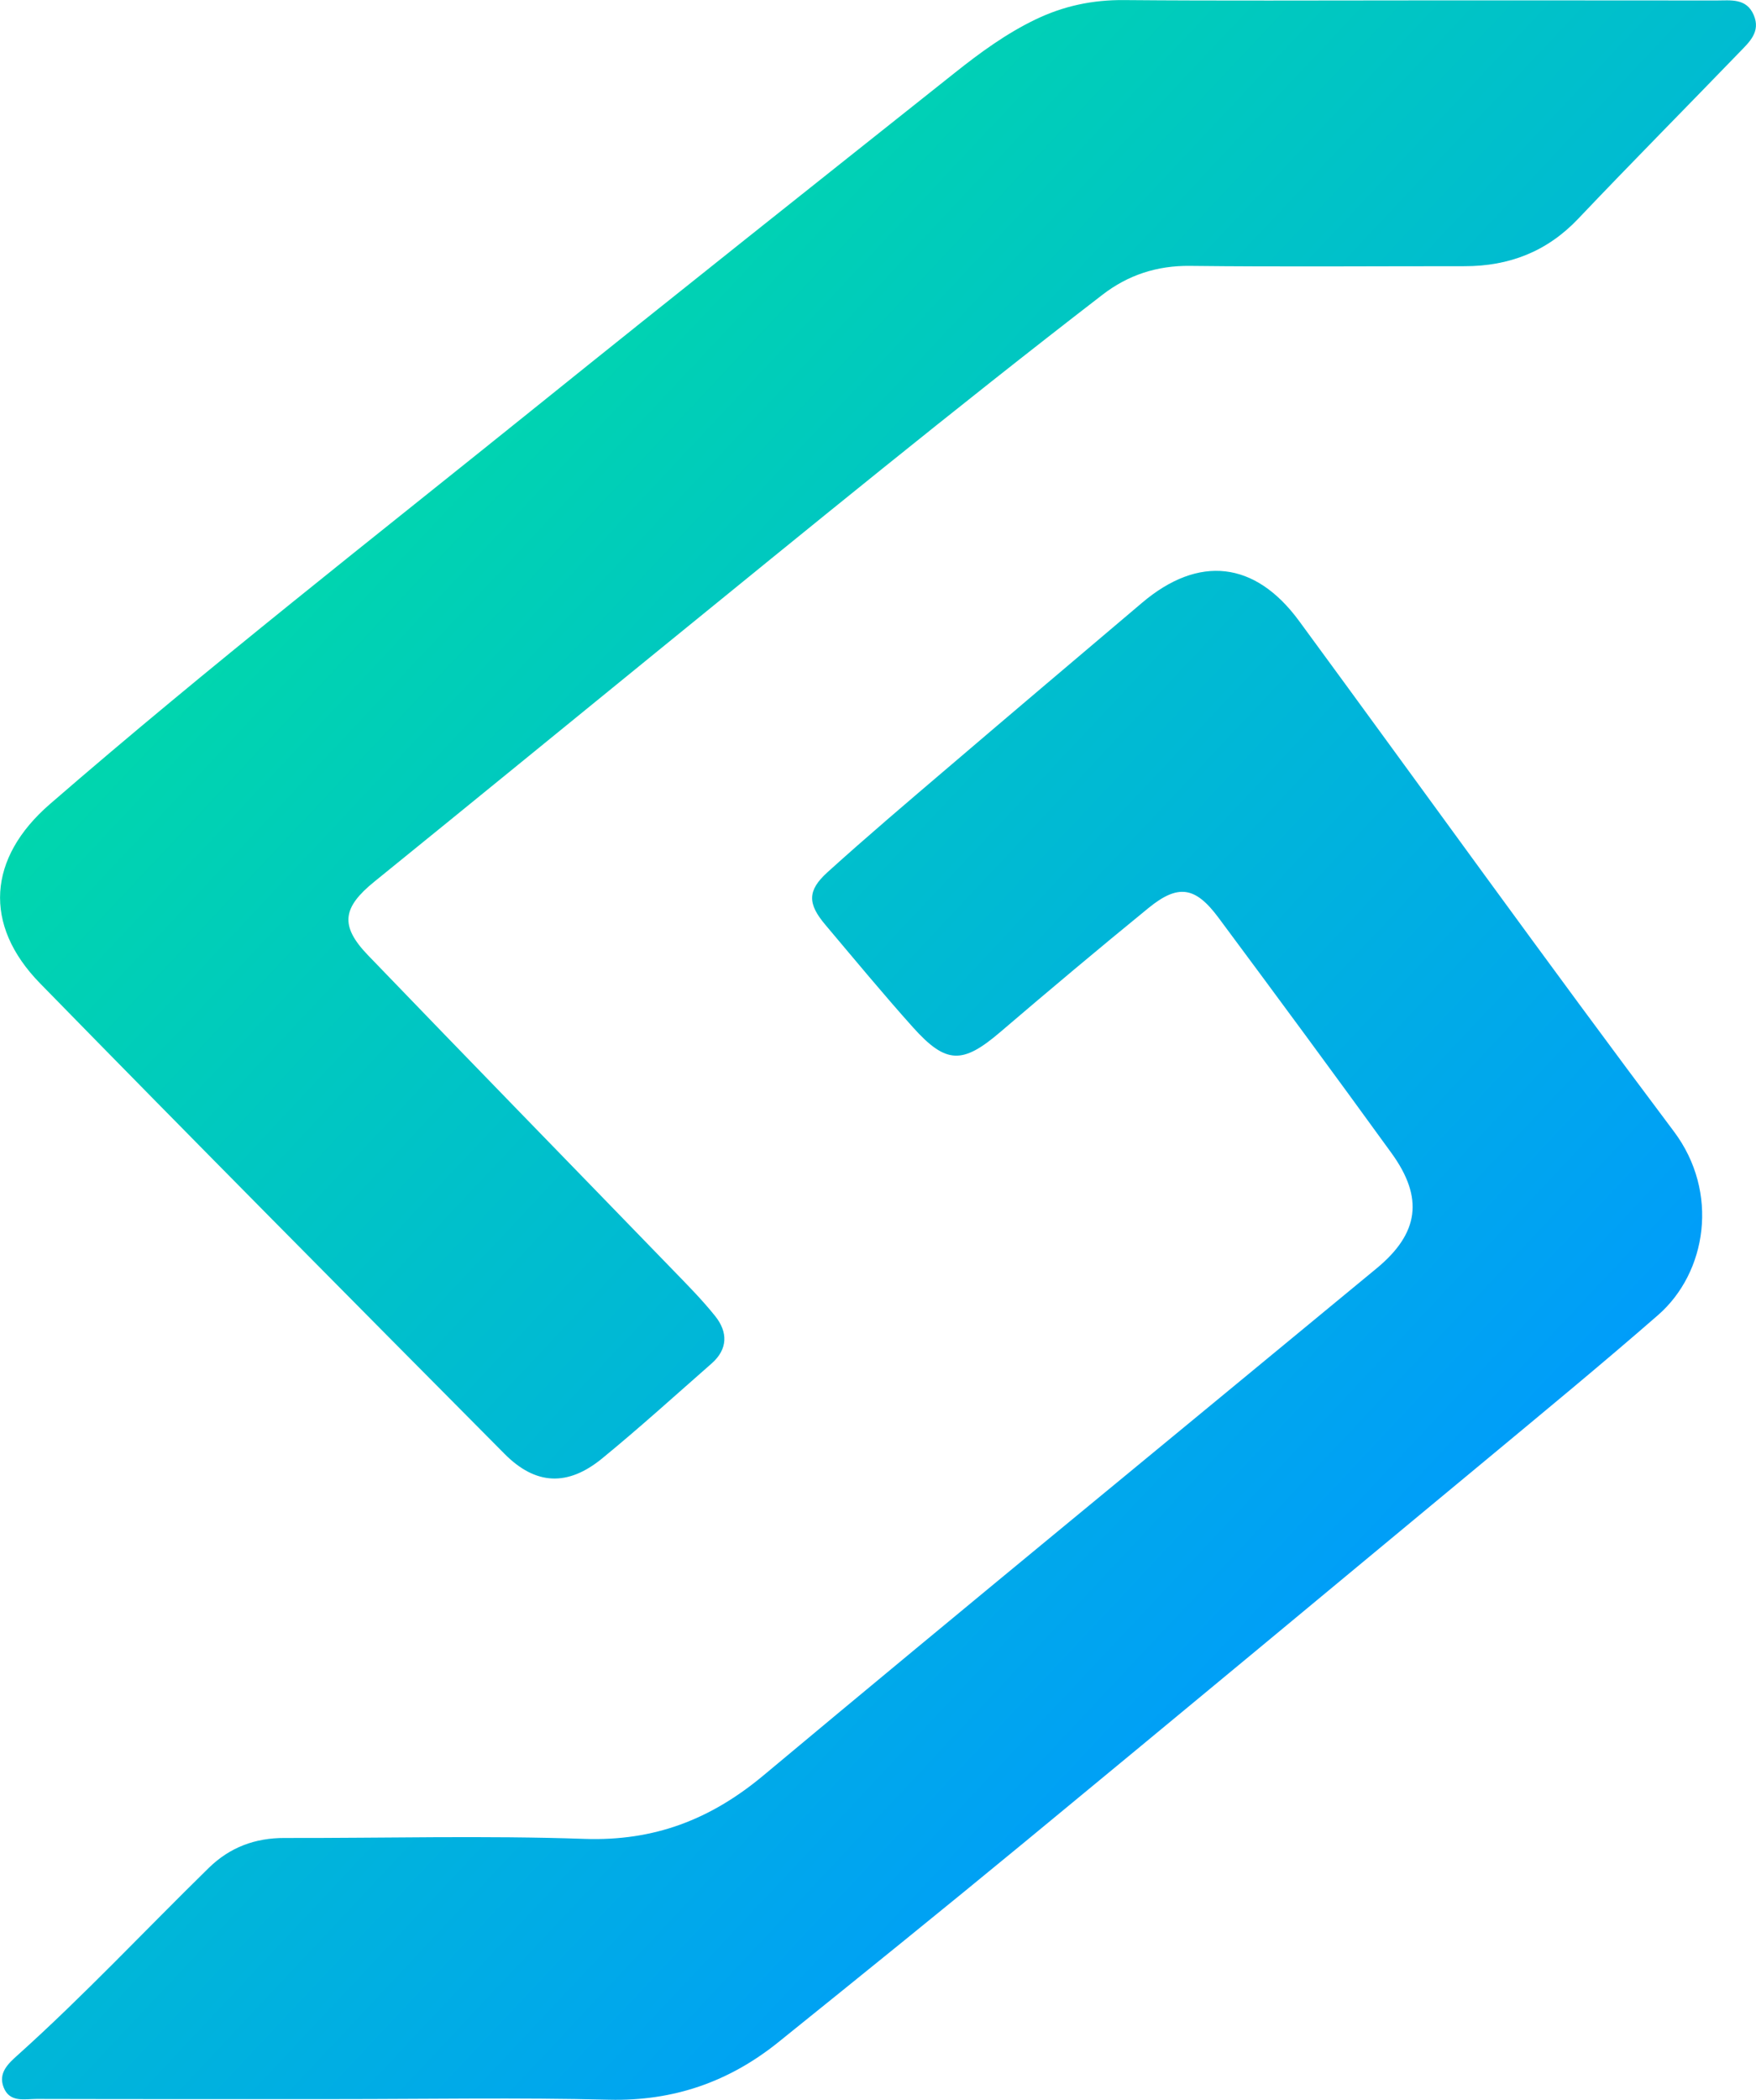
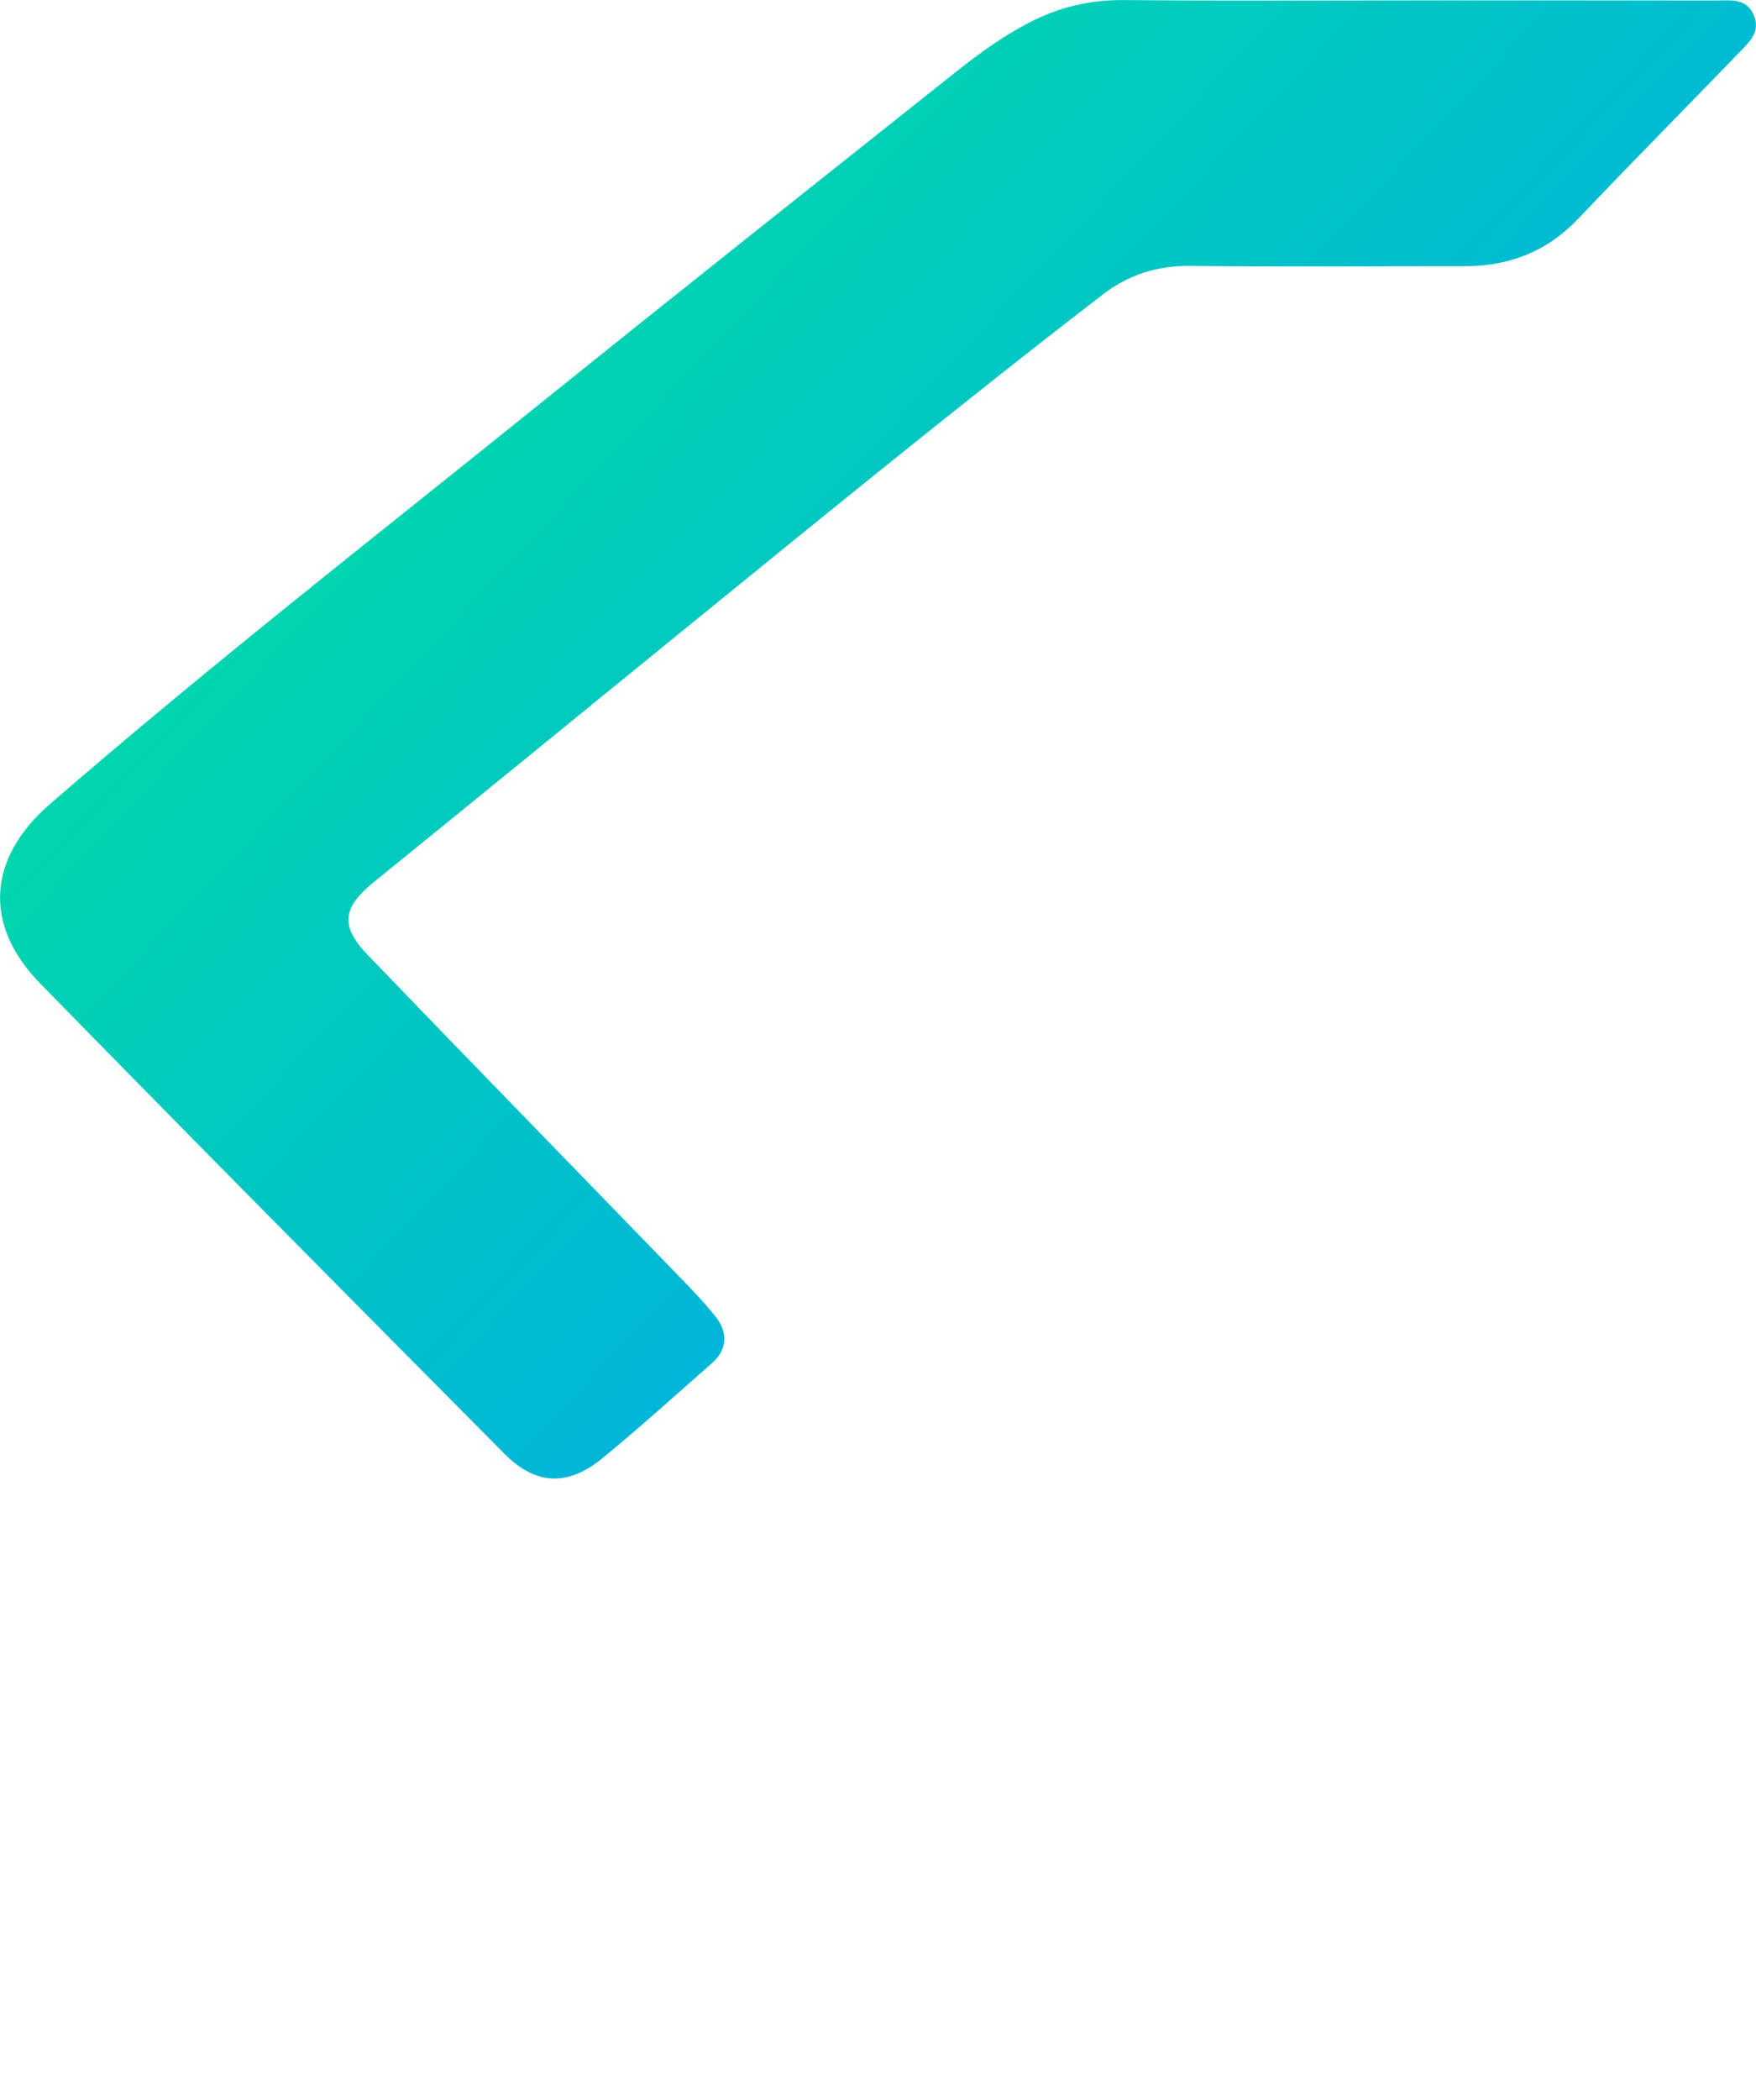
<svg xmlns="http://www.w3.org/2000/svg" xml:space="preserve" viewBox="735.68 271.92 448.63 536.17">
  <linearGradient id="a" gradientUnits="userSpaceOnUse" x1="699.406" y1="427.185" x2="1054.428" y2="760.559">
    <stop offset="0" style="stop-color:#00e0a0" />
    <stop offset="1" style="stop-color:#09f" />
  </linearGradient>
-   <path d="M821.77 807.89c-25.56 0-51.11.03-76.67-.04-3.09-.01-6.93 1.03-8.49-2.95-1.47-3.74 1.26-6.15 3.67-8.31 16.93-15.21 32.48-31.82 48.73-47.72 5.4-5.28 11.85-7.67 19.37-7.65 25.56.05 51.14-.65 76.66.23 17.77.61 32.2-4.94 45.71-16.22 51.99-43.41 104.41-86.31 156.63-129.45 10.84-8.95 12.1-17.99 3.81-29.43-14.61-20.16-29.39-40.19-44.25-60.17-5.91-7.94-10.31-8.56-17.88-2.38-12.74 10.39-25.34 20.97-37.84 31.65-9.6 8.2-13.81 8.24-22.32-1.25-7.65-8.54-14.96-17.38-22.36-26.15-4.54-5.38-4.64-8.72.55-13.42 10.11-9.14 20.51-17.96 30.88-26.8 16.46-14.05 32.98-28.02 49.49-42 14.47-12.26 28.87-10.68 40.12 4.65 31.91 43.45 63.37 87.24 95.75 130.34 11.67 15.53 8.41 36.04-4.06 46.9-14.52 12.65-29.39 24.89-44.21 37.19-39.14 32.47-78.28 64.95-117.52 97.29-20.88 17.2-41.93 34.2-63 51.16-12.59 10.13-26.81 15.09-43.26 14.69-23.15-.58-46.33-.16-69.51-.16" style="fill:url(#a)" />
  <linearGradient id="b" gradientUnits="userSpaceOnUse" x1="835.667" y1="282.075" x2="1190.689" y2="615.45">
    <stop offset="0" style="stop-color:#00e0a0" />
    <stop offset="1" style="stop-color:#09f" />
  </linearGradient>
  <path d="M1096.89 272.02c25.77 0 51.54-.01 77.31.02 3.62 0 7.66-.66 9.53 3.72 1.85 4.3-1.17 6.95-3.7 9.56-13.69 14.17-27.56 28.16-41.13 42.44-7.98 8.41-17.65 12.13-29.03 12.13-23.39-.01-46.78.19-70.16-.08-8.47-.1-15.84 2.35-22.34 7.35-38.06 29.32-75.24 59.75-112.52 90.06-24.51 19.93-48.97 39.93-73.52 59.81-8.15 6.6-8.9 11.25-1.64 18.79 25.82 26.82 51.84 53.47 77.75 80.21 3.76 3.88 7.59 7.73 10.96 11.94 3.26 4.08 3.27 8.43-.93 12.11-9.27 8.13-18.41 16.42-27.95 24.23-8.79 7.19-16.98 6.84-24.92-1.15-39.67-39.95-79.33-79.9-118.69-120.16-14.65-14.99-13.3-32.05 2.49-45.74 40.57-35.16 82.89-68.17 124.69-101.82 35.4-28.49 71.02-56.72 106.6-84.99 6.43-5.11 13.07-9.96 20.55-13.56 7.17-3.45 14.58-5.02 22.58-4.95 24.69.21 49.38.08 74.07.08" style="fill:url(#b)" />
</svg>